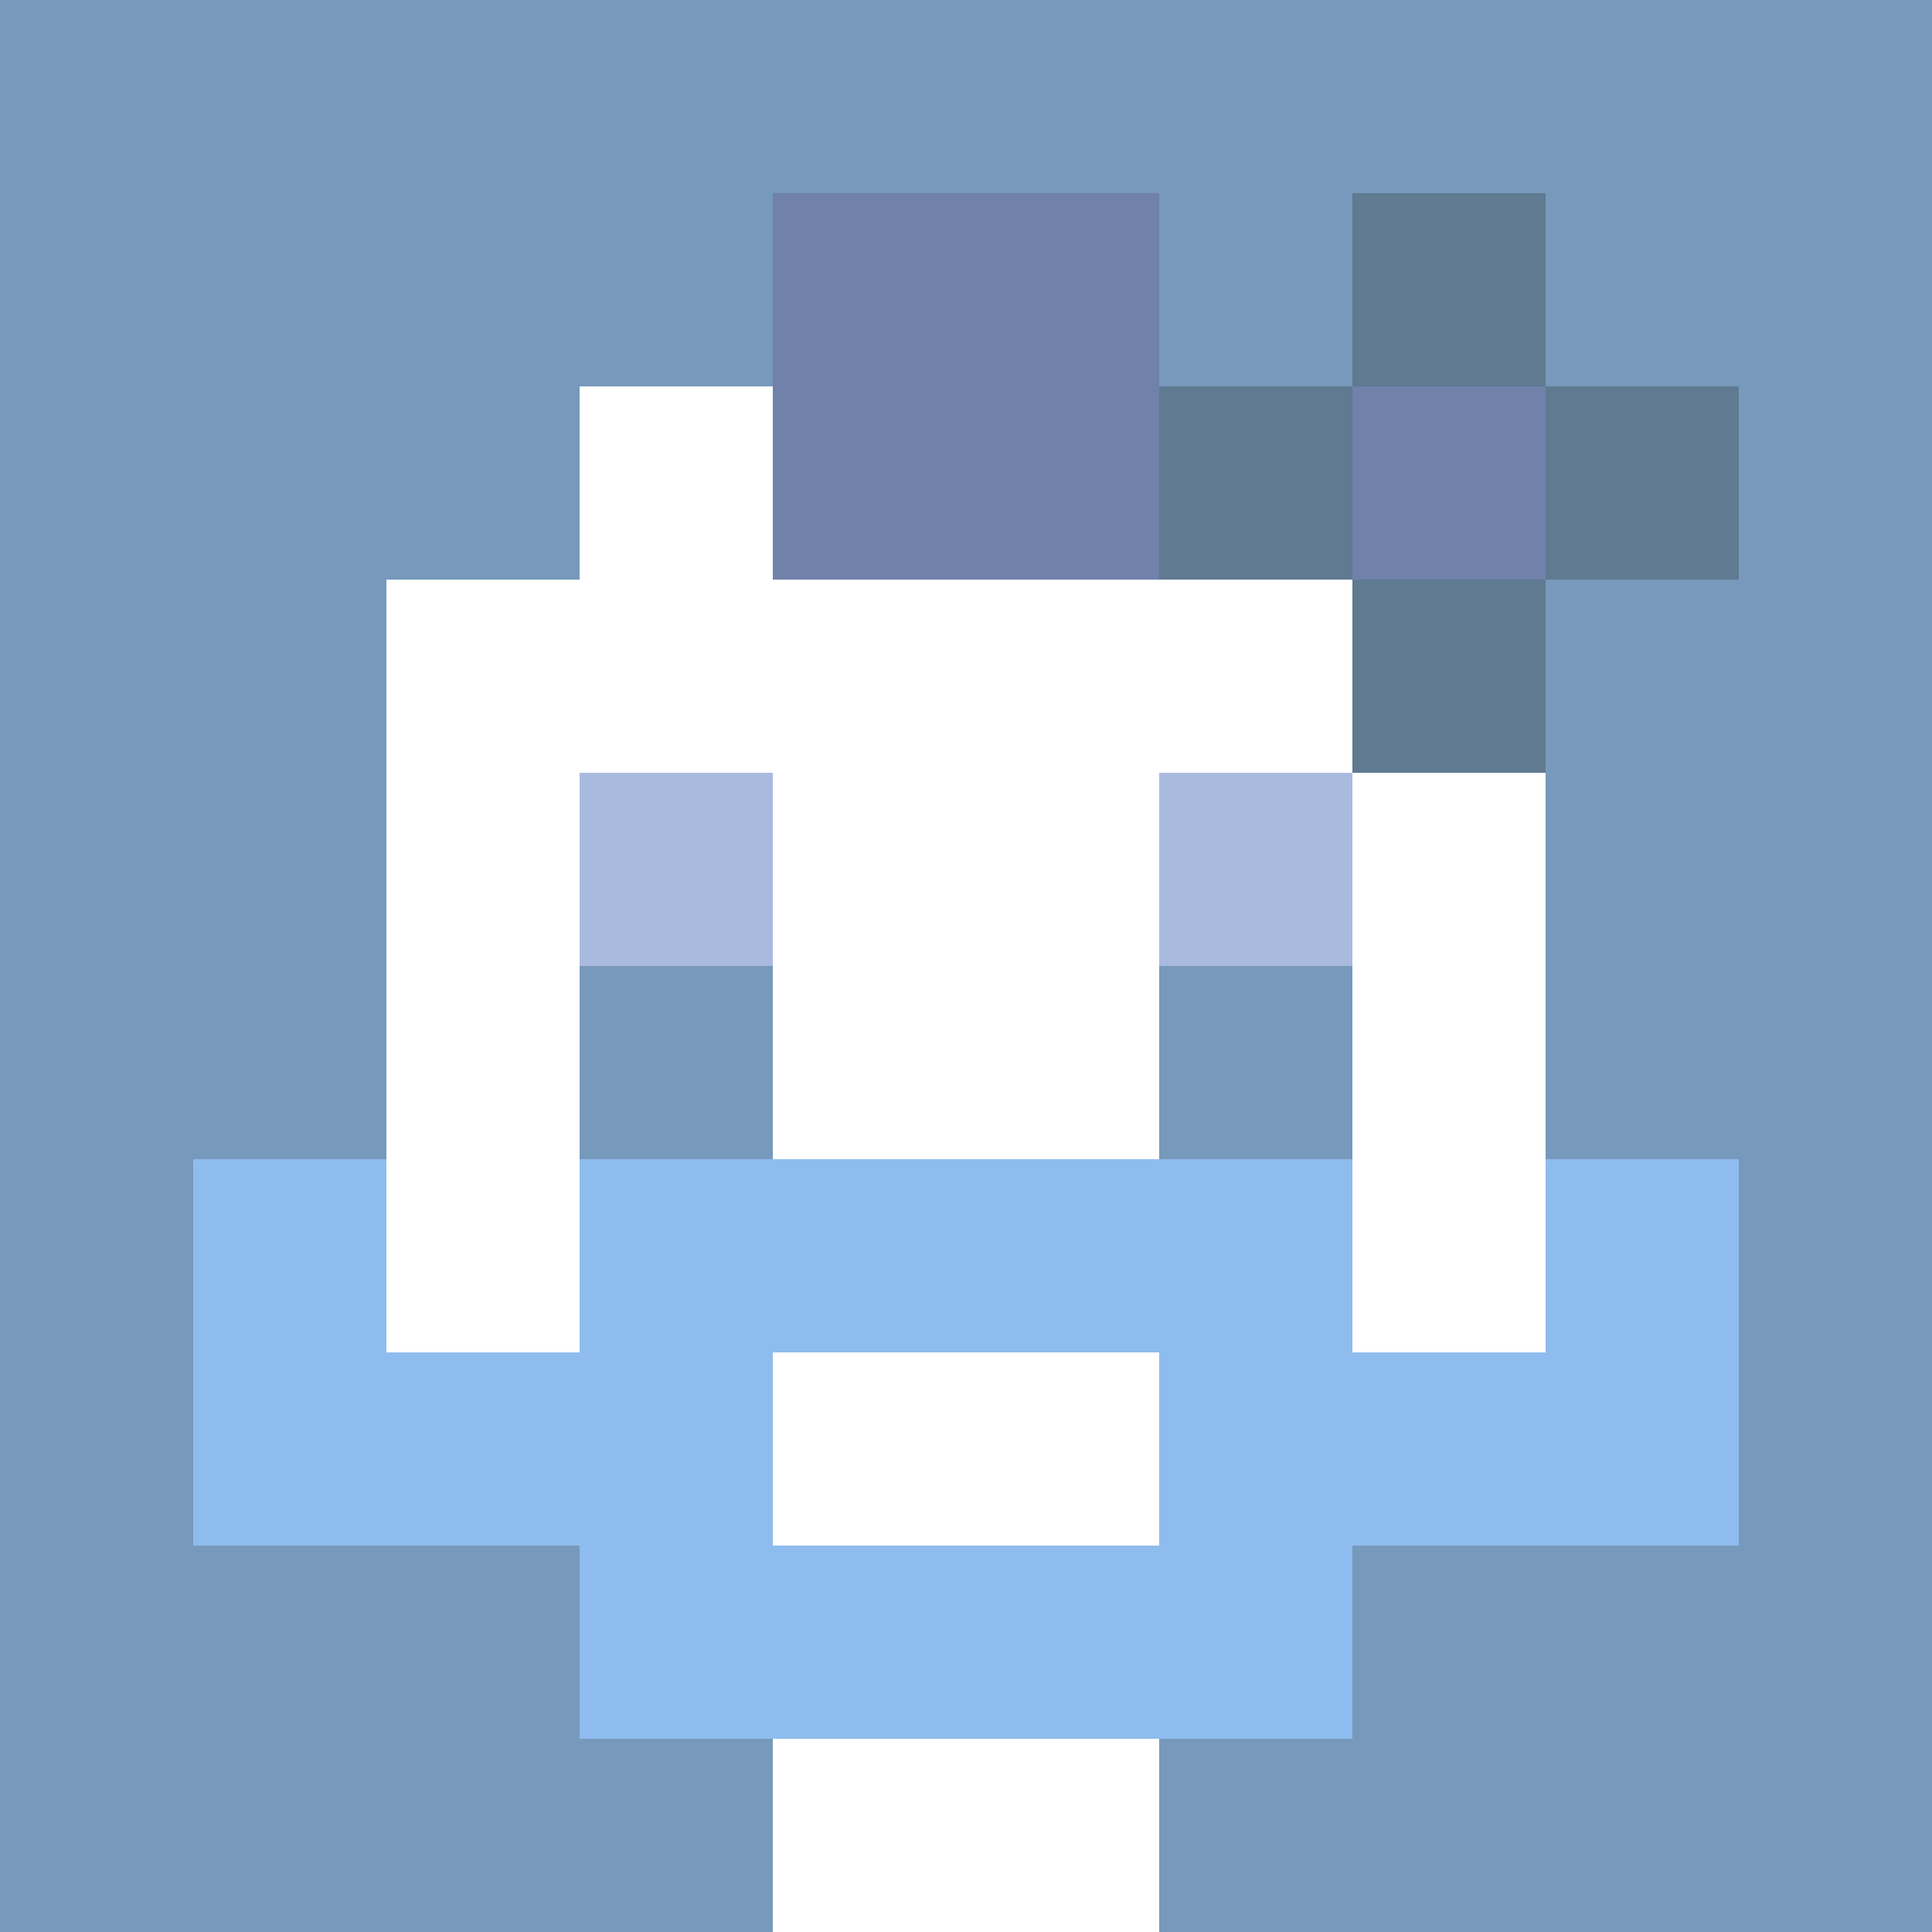
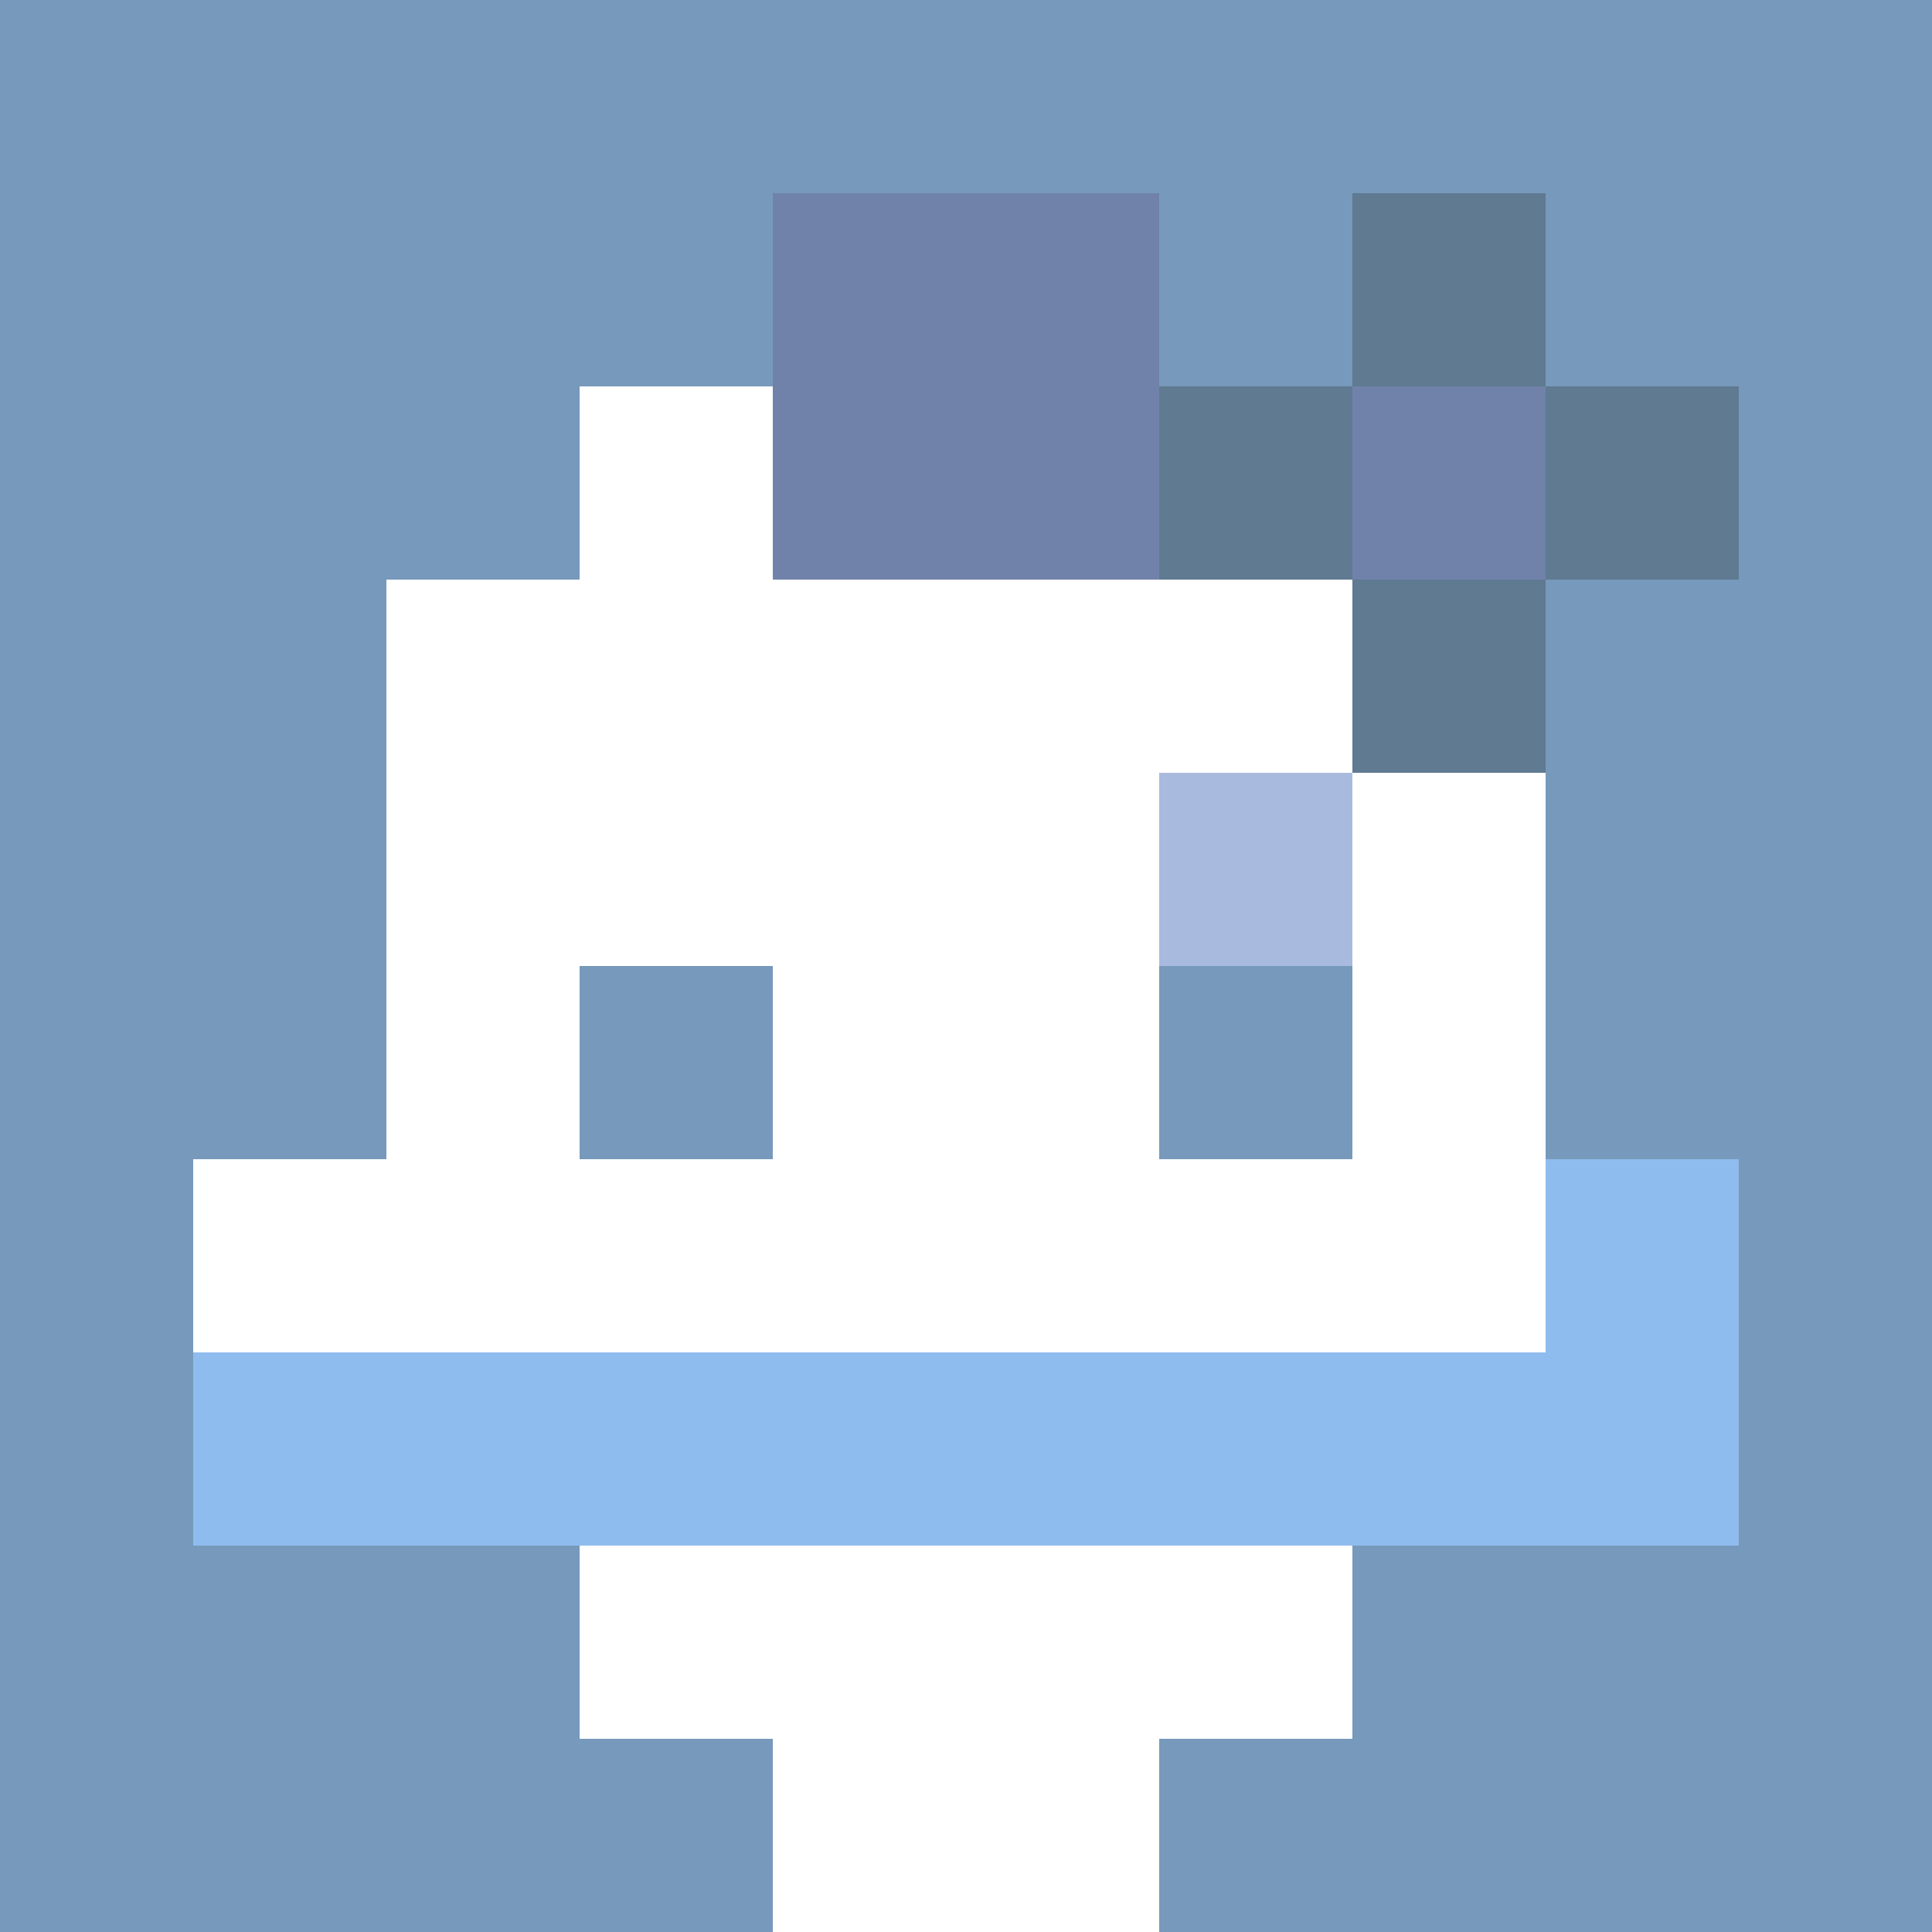
<svg xmlns="http://www.w3.org/2000/svg" version="1.1" width="600" height="600" viewBox="0 0 966 966">
  <title>'goose-pfp-punk' by Dmitri Cherniak</title>
  <desc>The Goose Is Loose (Blue Edition)</desc>
-   <rect width="100%" height="100%" fill="#7272cc" />
  <g>
    <g id="0-0">
      <rect x="0" y="0" height="966" width="966" fill="#7799BB" />
      <g>
        <rect id="0-0-3-2-4-7" x="289.8" y="193.2" width="386.4" height="676.2" fill="#FFFFFF" />
        <rect id="0-0-2-3-6-5" x="193.2" y="289.8" width="579.6" height="483" fill="#FFFFFF" />
        <rect id="0-0-4-8-2-2" x="386.4" y="772.8" width="193.2" height="193.2" fill="#FFFFFF" />
        <rect id="0-0-1-6-8-1" x="96.6" y="579.6" width="772.8" height="96.6" fill="#FFFFFF" />
        <rect id="0-0-1-7-8-1" x="96.6" y="676.2" width="772.8" height="96.6" fill="#8FBCEE" />
-         <rect id="0-0-3-6-4-3" x="289.8" y="579.6" width="386.4" height="289.8" fill="#8FBCEE" />
-         <rect id="0-0-4-7-2-1" x="386.4" y="676.2" width="193.2" height="96.6" fill="#FFFFFF" />
-         <rect id="0-0-1-6-1-2" x="96.6" y="579.6" width="96.6" height="193.2" fill="#8FBCEE" />
        <rect id="0-0-8-6-1-2" x="772.8" y="579.6" width="96.6" height="193.2" fill="#8FBCEE" />
-         <rect id="0-0-3-4-1-1" x="289.8" y="386.4" width="96.6" height="96.6" fill="#A9BADF" />
        <rect id="0-0-6-4-1-1" x="579.6" y="386.4" width="96.6" height="96.6" fill="#A9BADF" />
        <rect id="0-0-3-5-1-1" x="289.8" y="483" width="96.6" height="96.6" fill="#7799BB" />
        <rect id="0-0-6-5-1-1" x="579.6" y="483" width="96.6" height="96.6" fill="#7799BB" />
        <rect id="0-0-4-1-2-2" x="386.4" y="96.6" width="193.2" height="193.2" fill="#7082AA" />
        <rect id="0-0-6-2-3-1" x="579.6" y="193.2" width="289.8" height="96.6" fill="#5F7A91" />
        <rect id="0-0-7-1-1-3" x="676.2" y="96.6" width="96.6" height="289.8" fill="#5F7A91" />
        <rect id="0-0-7-2-1-1" x="676.2" y="193.2" width="96.6" height="96.6" fill="#7082AA" />
      </g>
    </g>
  </g>
</svg>